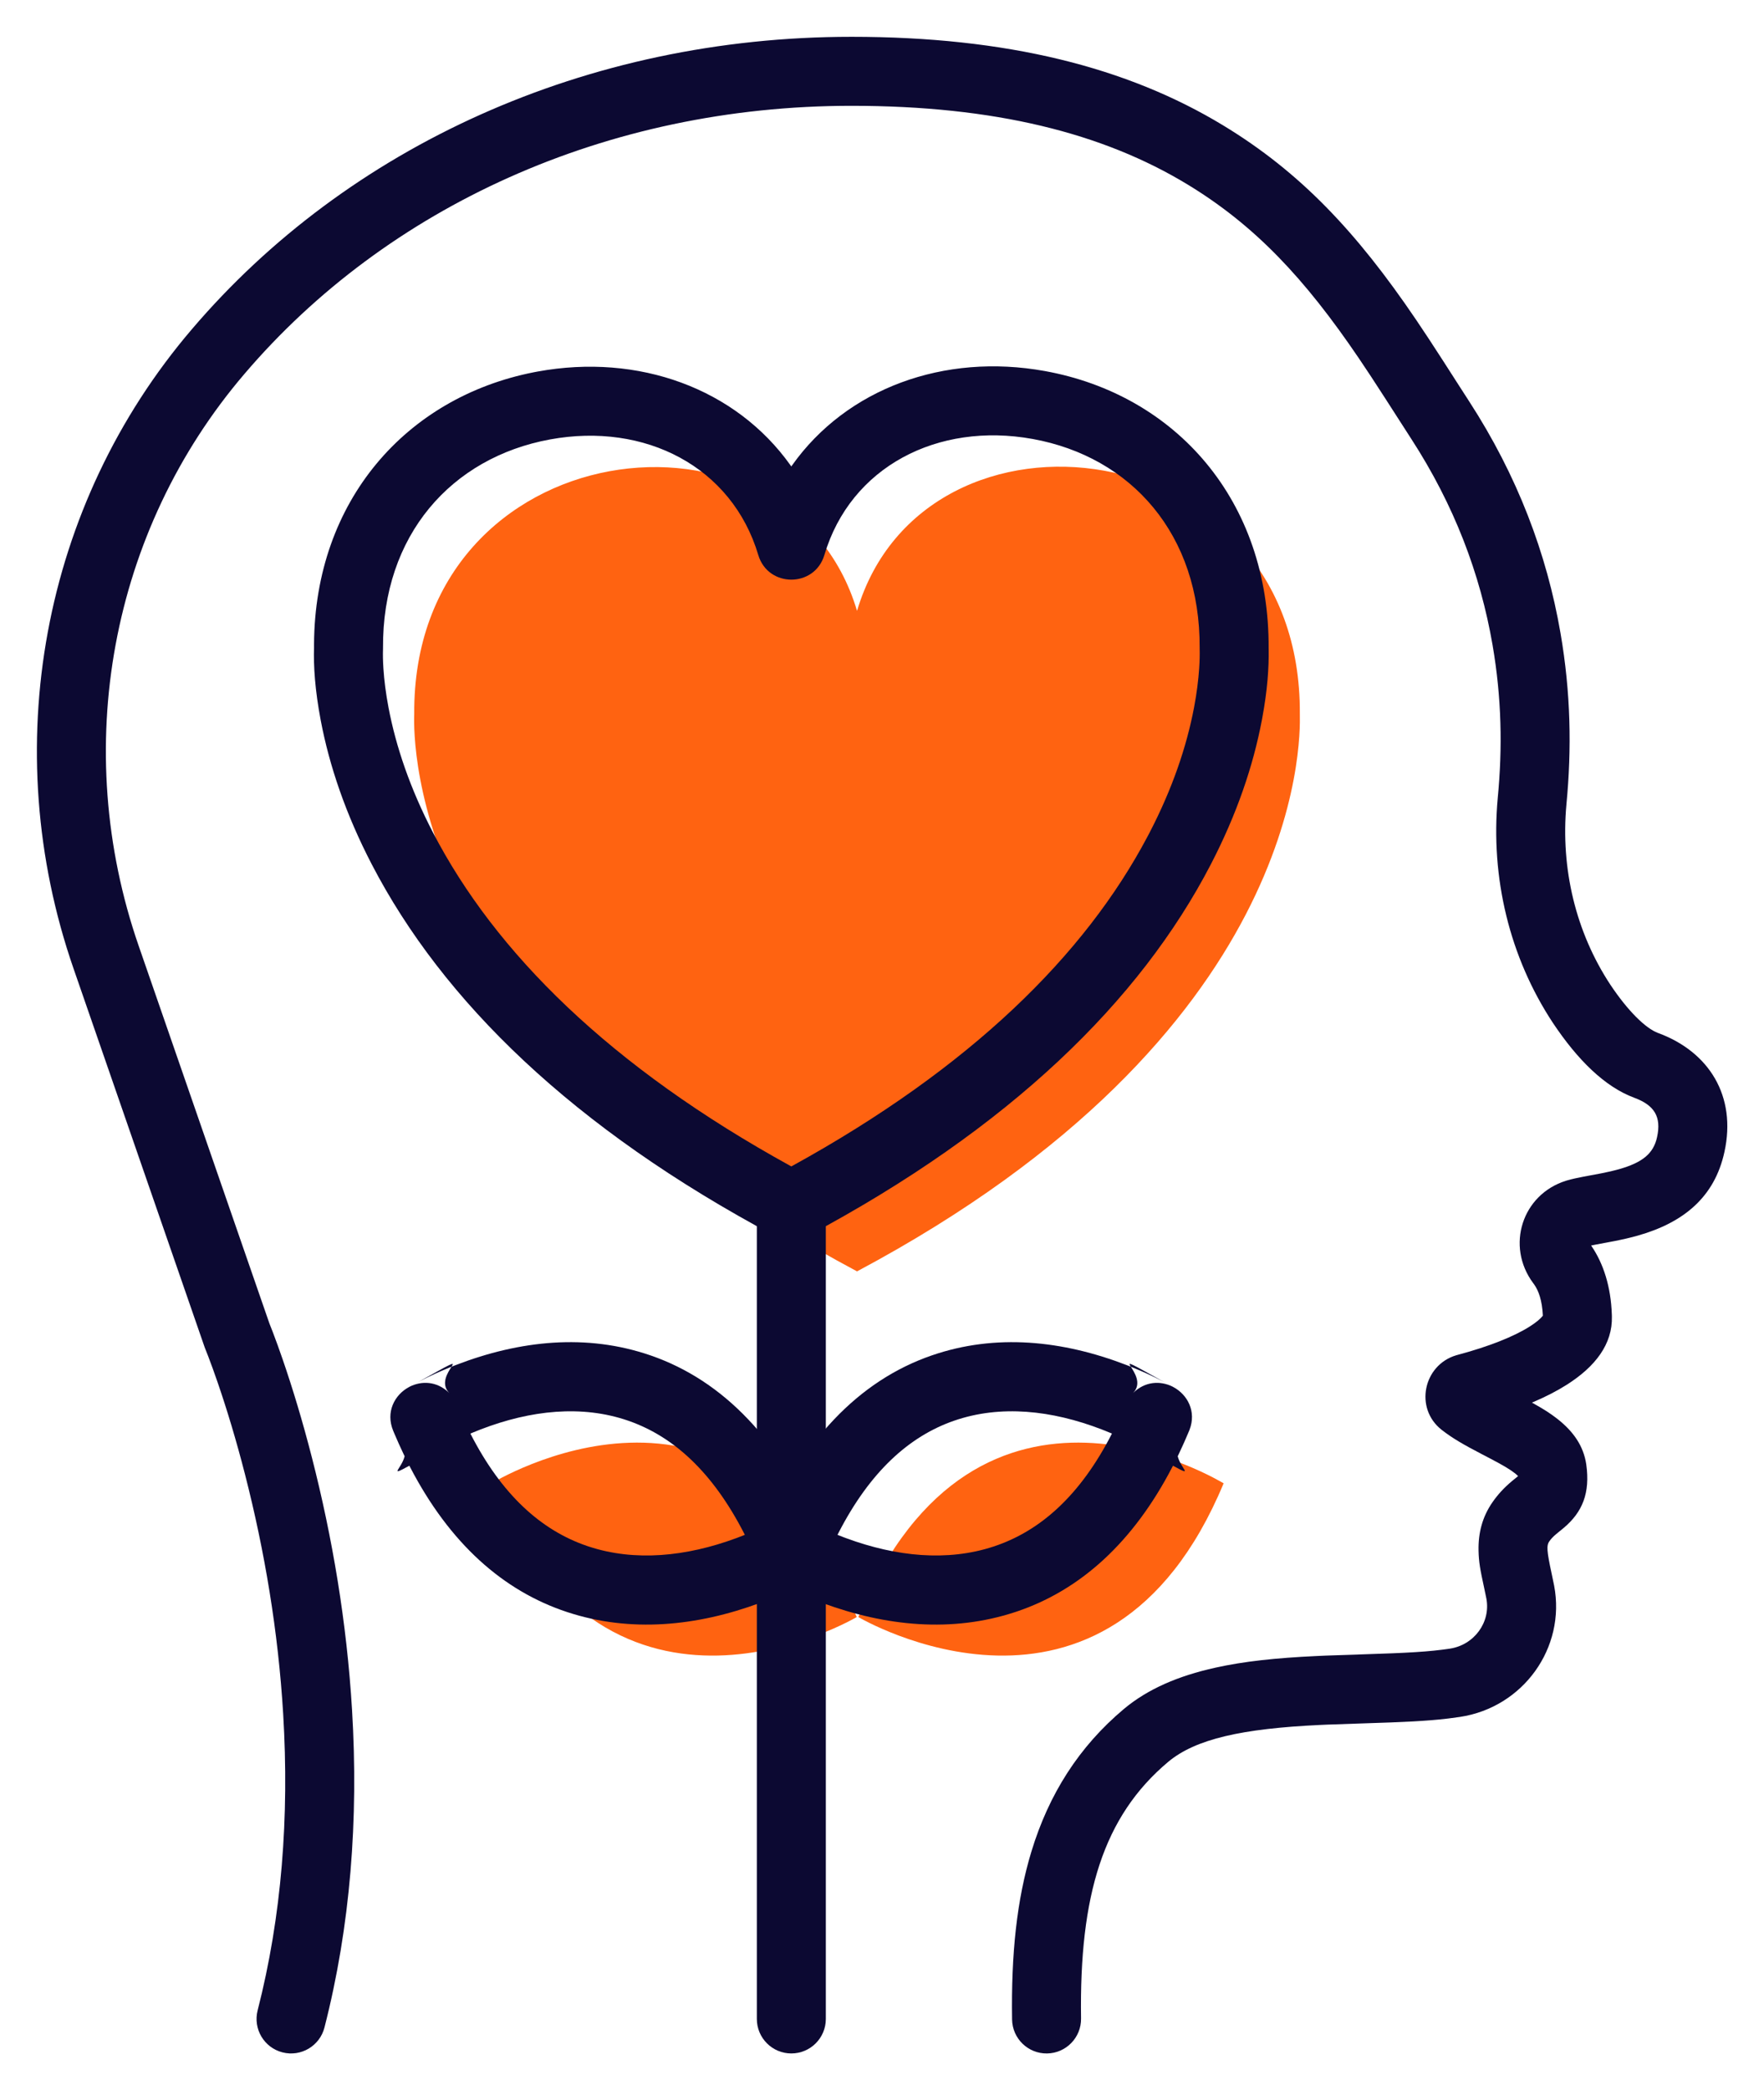
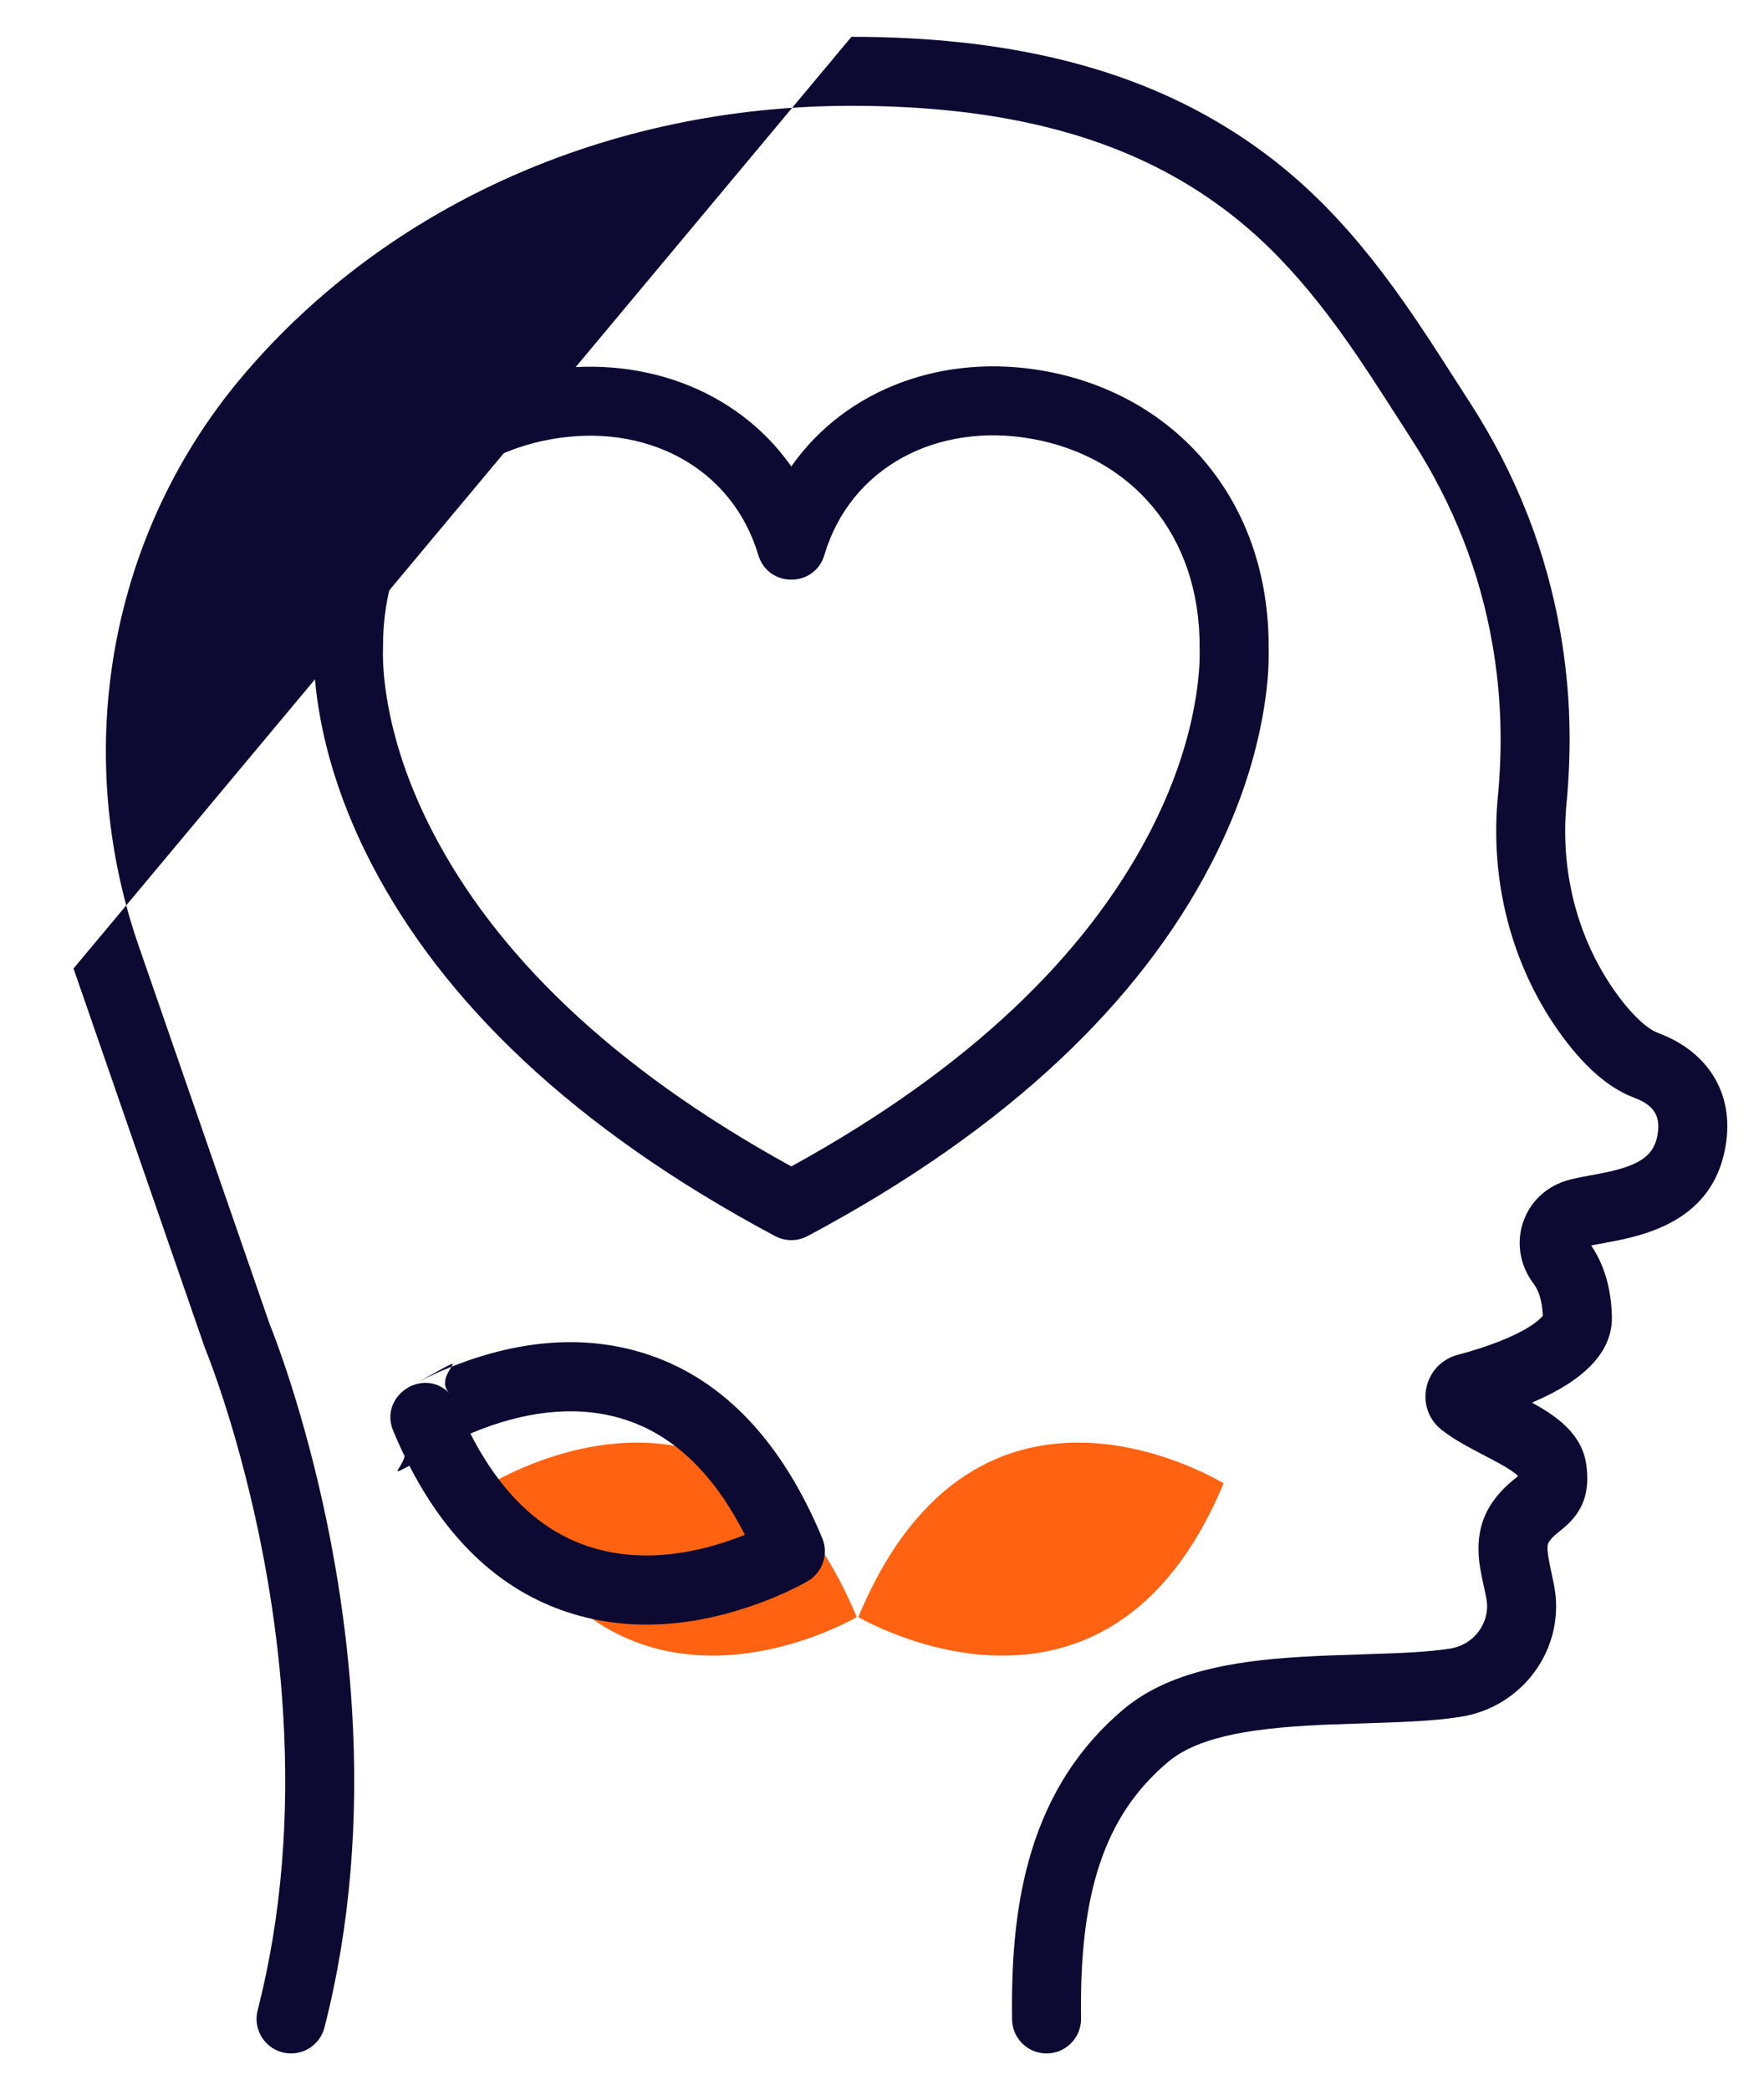
<svg xmlns="http://www.w3.org/2000/svg" height="636" viewBox="0 0 537 636" width="537">
  <g fill="none" transform="translate(11.227 11.2)">
    <g fill="#ff6311">
-       <path d="m249.673 375.7c135.7-72.3 135-160.9 134.8-169.6.6-86.6-114.3-100.4-134.8-31.4-20.6-69.1-135.4-54.7-134.8 31.4-.3 8.6-.9 97.3 134.8 169.6z" />
      <path d="m249.573 480.9s-75.6 44.8-111.2-40.7c.1.1 74.9-46.6 111.2 40.7z" />
      <path d="m250.073 480.9s75.6 44.8 111.2-40.7c0 .1-74.9-46.6-111.2 40.7z" />
    </g>
    <g fill="#0c0932" stroke-linecap="round" stroke-linejoin="round">
      <path d="m229.89 130.427c16.636-23.429 46.285-34.263 76.965-28.71 39.837 7.211 68.429 39.403 68.117 84.455l-.001-.201.009.418c.095 5.694-.365 12.35-1.937 20.87l-.151.804c-2.636 13.864-7.629 28.596-15.539 43.825-21.569 41.529-61.134 80.252-122.743 113.077-3.086 1.644-6.788 1.644-9.875 0-61.61-32.825-101.196-71.569-122.78-113.113-7.918-15.24-12.917-29.982-15.545-43.835-1.751-9.23-2.229-16.595-2.031-22.285l-.006.202-.001-1.104c.258-43.689 28.1-75.093 66.865-82.733l1.19-.226c30.691-5.632 60.34 5.122 77 28.539l.237.338zm73.225-8.045c-28.896-5.231-55.406 8.478-63.377 35.308-2.973 10.008-17.145 10.015-20.128.009-8.006-26.854-34.486-40.476-63.393-35.172-30.052 5.514-51.084 29.182-50.845 63.499l-.001.22-.005.22c-.051 1.476-.031 3.341.125 5.745.232 3.576.727 7.551 1.551 11.892 2.256 11.886 6.595 24.685 13.548 38.068 18.983 36.537 53.887 71.237 108.861 101.469l.221.121.221-.121c54.407-29.92 89.134-64.195 108.231-100.302l.592-1.129c6.946-13.375 11.282-26.166 13.545-38.068.825-4.342 1.324-8.32 1.565-11.922.161-2.405.187-4.193.148-5.879-.002-.105-.003-.209-.003-.314.239-34.53-20.785-58.201-50.858-63.645z" />
      <path d="m126.227 404.72-.611.244c-3.139 1.274-6.033 2.612-8.683 3.97-.314.161-.616.318-.91.472l-.239.126-.471.26c-.449.248-.914.504-1.397.77l-.446.246.05-.026c3.608-1.819 8.208-1.672 11.832 1.756l.246.239c-2.862-2.862-.429-6.381.6-8.009zm53.773 16.418c-14.082-4.865-29.646-3.219-44.923 2.666-.861.332-1.7.669-2.517 1.012l-.589.249.022.045c9.487 18.549 21.504 29.388 35.51 34.16l.489.164c14.086 4.642 29.659 3.071 44.841-2.521.781-.288 1.544-.58 2.287-.876l.397-.161-.315-.617c-9.441-18.324-21.188-29.121-34.724-33.952zm-53.773-16.418.338-.136.964-.376c19.481-7.505 39.825-9.657 59.329-2.919 21.953 7.585 39.816 25.77 52.211 55.579 2.008 4.829.156 10.399-4.342 13.064-.261.154-.671.388-1.225.69-.86.469-1.849.983-2.958 1.529-3.108 1.531-6.609 3.051-10.452 4.466-19.235 7.085-39.381 9.117-58.672 2.76-19.489-6.422-35.769-20.905-47.823-44.139l-.205-.398-.12.066c-6.326 3.454-2.301.813-1.357-2.817l.034-.137-.388-.806c-.931-1.95-1.833-3.958-2.708-6.022l-.373-.888c-2.387-5.733.424-10.988 4.796-13.328l.072-.038.01-.005c.285-.162.362-.206.535-.302l.081-.045c.513-.287 1.048-.579 1.616-.882l.194-.103.189-.105c10.587-5.848 11.318-6.41 10.29-4.765z" />
-       <path d="m343.462 409.532-.239-.126c-.293-.154-.596-.311-.91-.472-2.65-1.357-5.544-2.695-8.683-3.97l-.612-.244-.035-.057c-1.028-1.646-.297-1.084 10.29 4.765zm-19.293 14.272c-15.276-5.885-30.84-7.532-44.923-2.666-13.738 4.746-25.65 15.581-35.203 34.12l-.316.617.398.161c.496.197 1.0.393 1.512.587l.775.289c15.181 5.592 30.755 7.163 44.841 2.521 14.215-4.684 26.402-15.559 35.999-34.324l.021-.045-.588-.249c-.545-.228-1.099-.454-1.664-.678zm19.293-14.272.194.103c.569.303 1.104.595 1.616.882.266.149.301.168.752.425l-.126-.072.072.038c4.291 2.297 7.079 7.402 4.923 13.01l-.127.318c-.99 2.378-2.018 4.682-3.081 6.911l-.388.806.034.137c.944 3.629 4.969 6.27-1.357 2.817l-.12-.066-.205.398c-11.916 22.967-27.96 37.383-47.153 43.914l-.671.225c-19.29 6.356-39.436 4.325-58.672-2.76-3.842-1.415-7.344-2.935-10.452-4.466-1.109-.546-2.097-1.06-2.958-1.529-.553-.302-.964-.535-1.225-.69-4.499-2.666-6.35-8.236-4.342-13.064 12.395-29.809 30.257-47.995 52.211-55.579 19.504-6.738 39.848-4.586 59.329 2.919.324.125.645.25.964.376l.337.136.03.046c1.007 1.593 3.357 4.995.78 7.822l-.179.188c3.659-3.659 8.387-3.854 12.077-1.995l.05.026-.446-.246c-.483-.266-.948-.522-1.397-.77z" />
-       <path d="m229.673 345.1c5.799 0 10.5 4.701 10.5 10.5v247.6c0 5.799-4.701 10.5-10.5 10.5s-10.5-4.701-10.5-10.5v-247.6c0-5.799 4.701-10.5 10.5-10.5z" />
-       <path d="m247.973 0c47.23 0 83.956 9.24 113.183 26.973 23.495 14.255 40.586 32.413 58.663 59.074 2.565 3.783 5.103 7.65 8.335 12.668.079.123 1.717 2.676 3.515 5.474l.361.562c.121.188.242.377.363.565l.362.564c1.324 2.059 2.583 4.015 3.226 5.005 14.709 22.667 23.659 46.345 27.839 70.554 3.151 18.246 3.425 35.261 1.809 52.125-1.808 19.615 2.877 38.981 13.381 54.912 5.323 7.985 10.727 13.266 14.475 14.665 15.624 5.723 23.96 19.281 20.251 36.178-3.003 13.889-12.571 21.6-26.464 25.519-2.16.609-4.36 1.116-6.909 1.62-.53.105-1.482.284-2.454.466l-.486.091c-1.291.24-2.499.463-2.673.497-.517.099-.973.19-1.374.274l-.233.049.14.202c3.598 5.297 5.869 12.266 6.167 20.773l.018.625c.213 8.404-5.033 15.238-13.717 20.754-2.93 1.861-6.334 3.618-10.167 5.258l-.455.192.281.155c3.058 1.687 5.264 3.082 7.358 4.715l.298.235c4.675 3.714 7.772 8.072 8.603 13.702 1.214 8.673-1.137 14.489-6.847 19.308-.467.394-1.963 1.597-2.234 1.825-.587.492-1.013.89-1.39 1.304-.285.312-.548.641-.819 1.031-.811 1.161-.776 2.754.751 9.774.34 1.565.549 2.562.755 3.646 3.62 18.968-9.469 37.067-28.666 39.954-1.142.17-2.266.323-3.406.462l-.686.082c-6.085.707-12.815 1.033-25.209 1.419-5.501.171-8.332.266-11.055.381l-.765.033c-.511.023-1.027.046-1.564.071-23.625 1.114-37.766 4.252-46.117 11.211-19.786 16.592-27.099 40.622-26.548 78.1.085 5.798-4.546 10.568-10.344 10.658-5.798.081-10.568-4.551-10.653-10.349-.293-19.947 1.418-36.425 5.891-51.124 5.301-17.417 14.452-31.88 28.186-43.397 7.256-6.047 16.488-10.019 27.768-12.522 8.765-1.945 18.367-2.967 30.828-3.554.839-.04 1.626-.075 2.418-.109l.53-.022c2.66-.11 5.528-.205 10.771-.368 14.332-.446 20.55-.804 26.845-1.742 7.484-1.125 12.515-8.082 11.146-15.258-.164-.865-.341-1.713-.645-3.109-1.293-5.942-1.66-8.035-1.735-11.456-.119-5.403 1.17-10.342 4.272-14.783.791-1.14 1.634-2.192 2.533-3.178 1.078-1.182 2.165-2.199 3.42-3.251.351-.294 1.18-.964 1.716-1.4l.102-.084-.058-.06c-.168-.17-.393-.375-.678-.609l-.178-.144c-1.527-1.213-3.712-2.503-7.701-4.591-.532-.279-2.405-1.253-2.531-1.319-5.669-2.956-8.84-4.804-12.028-7.273l-.127-.098c-8.299-6.527-5.579-19.657 4.438-22.661.104-.031.209-.061.315-.089 9.662-2.573 17.272-5.611 22.123-8.692 1.959-1.244 3.281-2.381 3.948-3.249l.008-.013-.007-.183c-.223-4.4-1.261-7.399-2.626-9.322l-.142-.195-.173-.229c-8.397-11.324-3.346-26.963 9.978-31.142l.41-.124c1.407-.402 2.9-.733 4.911-1.118.458-.088 4.334-.8 5.492-1.029 2.044-.404 3.727-.792 5.28-1.23 7.165-2.021 10.56-4.757 11.646-9.778 1.363-6.209-.806-9.736-7.015-12.011-8.838-3.298-17.116-11.389-24.695-22.758-13.192-20.008-19.03-44.138-16.786-68.481 1.453-15.165 1.208-30.353-1.595-46.587-3.71-21.487-11.648-42.489-24.761-62.696-1.729-2.665-7.739-12.032-7.866-12.229-3.151-4.892-5.605-8.631-8.062-12.255-16.529-24.379-31.67-40.464-52.174-52.905-25.766-15.633-58.731-23.927-102.29-23.927-74.653 0-141.498 30.812-184.818 81.622-40.838 47.786-52.964 114.007-32.16 174.042l39.802 114.919.046.113c.219.541.523 1.311.903 2.3l.116.303c.899 2.356 1.896 5.096 2.964 8.199 3.033 8.807 6.059 18.795 8.88 29.79 6.273 24.453 10.636 50.313 12.234 76.841 2.009 33.35-.491 65.83-8.396 96.678-1.439 5.618-7.16 9.005-12.778 7.565-5.618-1.439-9.005-7.16-7.565-12.778 7.327-28.595 9.661-58.916 7.776-90.202-1.512-25.103-5.655-49.66-11.613-72.885-2.675-10.429-5.538-19.88-8.394-28.17-.992-2.881-1.91-5.404-2.728-7.547-.282-.738-.529-1.372-.74-1.9-.12-.299-.196-.487-.226-.56-.081-.195-.157-.393-.226-.593l-39.899-115.199c-23.229-67.034-9.672-141.072 36.031-194.55 47.304-55.483 119.991-88.988 200.79-88.988z" />
+       <path d="m247.973 0c47.23 0 83.956 9.24 113.183 26.973 23.495 14.255 40.586 32.413 58.663 59.074 2.565 3.783 5.103 7.65 8.335 12.668.079.123 1.717 2.676 3.515 5.474l.361.562c.121.188.242.377.363.565l.362.564c1.324 2.059 2.583 4.015 3.226 5.005 14.709 22.667 23.659 46.345 27.839 70.554 3.151 18.246 3.425 35.261 1.809 52.125-1.808 19.615 2.877 38.981 13.381 54.912 5.323 7.985 10.727 13.266 14.475 14.665 15.624 5.723 23.96 19.281 20.251 36.178-3.003 13.889-12.571 21.6-26.464 25.519-2.16.609-4.36 1.116-6.909 1.62-.53.105-1.482.284-2.454.466l-.486.091c-1.291.24-2.499.463-2.673.497-.517.099-.973.19-1.374.274l-.233.049.14.202c3.598 5.297 5.869 12.266 6.167 20.773l.018.625c.213 8.404-5.033 15.238-13.717 20.754-2.93 1.861-6.334 3.618-10.167 5.258l-.455.192.281.155c3.058 1.687 5.264 3.082 7.358 4.715l.298.235c4.675 3.714 7.772 8.072 8.603 13.702 1.214 8.673-1.137 14.489-6.847 19.308-.467.394-1.963 1.597-2.234 1.825-.587.492-1.013.89-1.39 1.304-.285.312-.548.641-.819 1.031-.811 1.161-.776 2.754.751 9.774.34 1.565.549 2.562.755 3.646 3.62 18.968-9.469 37.067-28.666 39.954-1.142.17-2.266.323-3.406.462l-.686.082c-6.085.707-12.815 1.033-25.209 1.419-5.501.171-8.332.266-11.055.381l-.765.033c-.511.023-1.027.046-1.564.071-23.625 1.114-37.766 4.252-46.117 11.211-19.786 16.592-27.099 40.622-26.548 78.1.085 5.798-4.546 10.568-10.344 10.658-5.798.081-10.568-4.551-10.653-10.349-.293-19.947 1.418-36.425 5.891-51.124 5.301-17.417 14.452-31.88 28.186-43.397 7.256-6.047 16.488-10.019 27.768-12.522 8.765-1.945 18.367-2.967 30.828-3.554.839-.04 1.626-.075 2.418-.109l.53-.022c2.66-.11 5.528-.205 10.771-.368 14.332-.446 20.55-.804 26.845-1.742 7.484-1.125 12.515-8.082 11.146-15.258-.164-.865-.341-1.713-.645-3.109-1.293-5.942-1.66-8.035-1.735-11.456-.119-5.403 1.17-10.342 4.272-14.783.791-1.14 1.634-2.192 2.533-3.178 1.078-1.182 2.165-2.199 3.42-3.251.351-.294 1.18-.964 1.716-1.4l.102-.084-.058-.06c-.168-.17-.393-.375-.678-.609l-.178-.144c-1.527-1.213-3.712-2.503-7.701-4.591-.532-.279-2.405-1.253-2.531-1.319-5.669-2.956-8.84-4.804-12.028-7.273l-.127-.098c-8.299-6.527-5.579-19.657 4.438-22.661.104-.031.209-.061.315-.089 9.662-2.573 17.272-5.611 22.123-8.692 1.959-1.244 3.281-2.381 3.948-3.249l.008-.013-.007-.183c-.223-4.4-1.261-7.399-2.626-9.322l-.142-.195-.173-.229c-8.397-11.324-3.346-26.963 9.978-31.142l.41-.124c1.407-.402 2.9-.733 4.911-1.118.458-.088 4.334-.8 5.492-1.029 2.044-.404 3.727-.792 5.28-1.23 7.165-2.021 10.56-4.757 11.646-9.778 1.363-6.209-.806-9.736-7.015-12.011-8.838-3.298-17.116-11.389-24.695-22.758-13.192-20.008-19.03-44.138-16.786-68.481 1.453-15.165 1.208-30.353-1.595-46.587-3.71-21.487-11.648-42.489-24.761-62.696-1.729-2.665-7.739-12.032-7.866-12.229-3.151-4.892-5.605-8.631-8.062-12.255-16.529-24.379-31.67-40.464-52.174-52.905-25.766-15.633-58.731-23.927-102.29-23.927-74.653 0-141.498 30.812-184.818 81.622-40.838 47.786-52.964 114.007-32.16 174.042l39.802 114.919.046.113c.219.541.523 1.311.903 2.3l.116.303c.899 2.356 1.896 5.096 2.964 8.199 3.033 8.807 6.059 18.795 8.88 29.79 6.273 24.453 10.636 50.313 12.234 76.841 2.009 33.35-.491 65.83-8.396 96.678-1.439 5.618-7.16 9.005-12.778 7.565-5.618-1.439-9.005-7.16-7.565-12.778 7.327-28.595 9.661-58.916 7.776-90.202-1.512-25.103-5.655-49.66-11.613-72.885-2.675-10.429-5.538-19.88-8.394-28.17-.992-2.881-1.91-5.404-2.728-7.547-.282-.738-.529-1.372-.74-1.9-.12-.299-.196-.487-.226-.56-.081-.195-.157-.393-.226-.593l-39.899-115.199z" />
    </g>
  </g>
</svg>